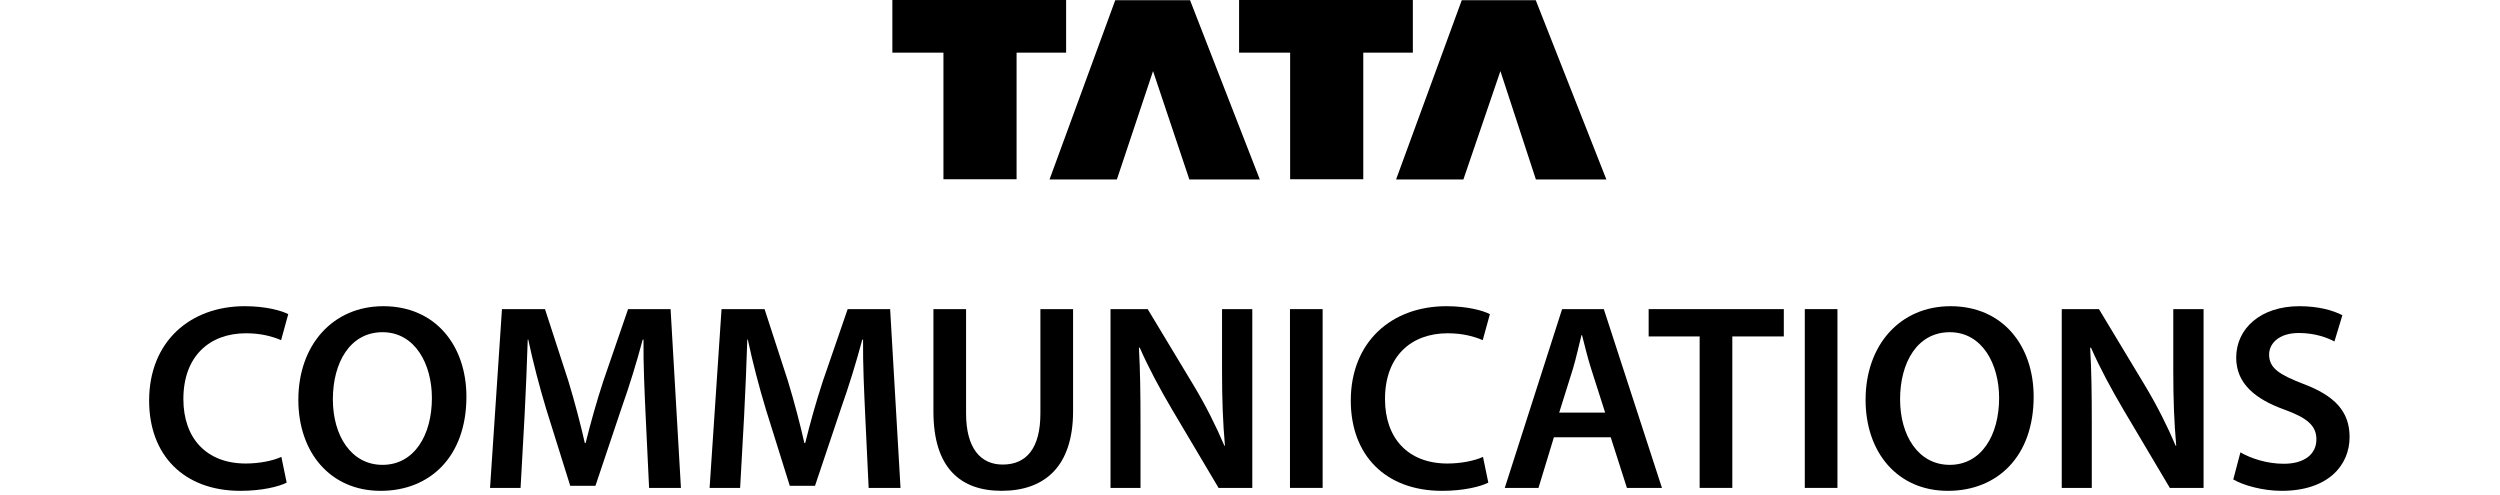
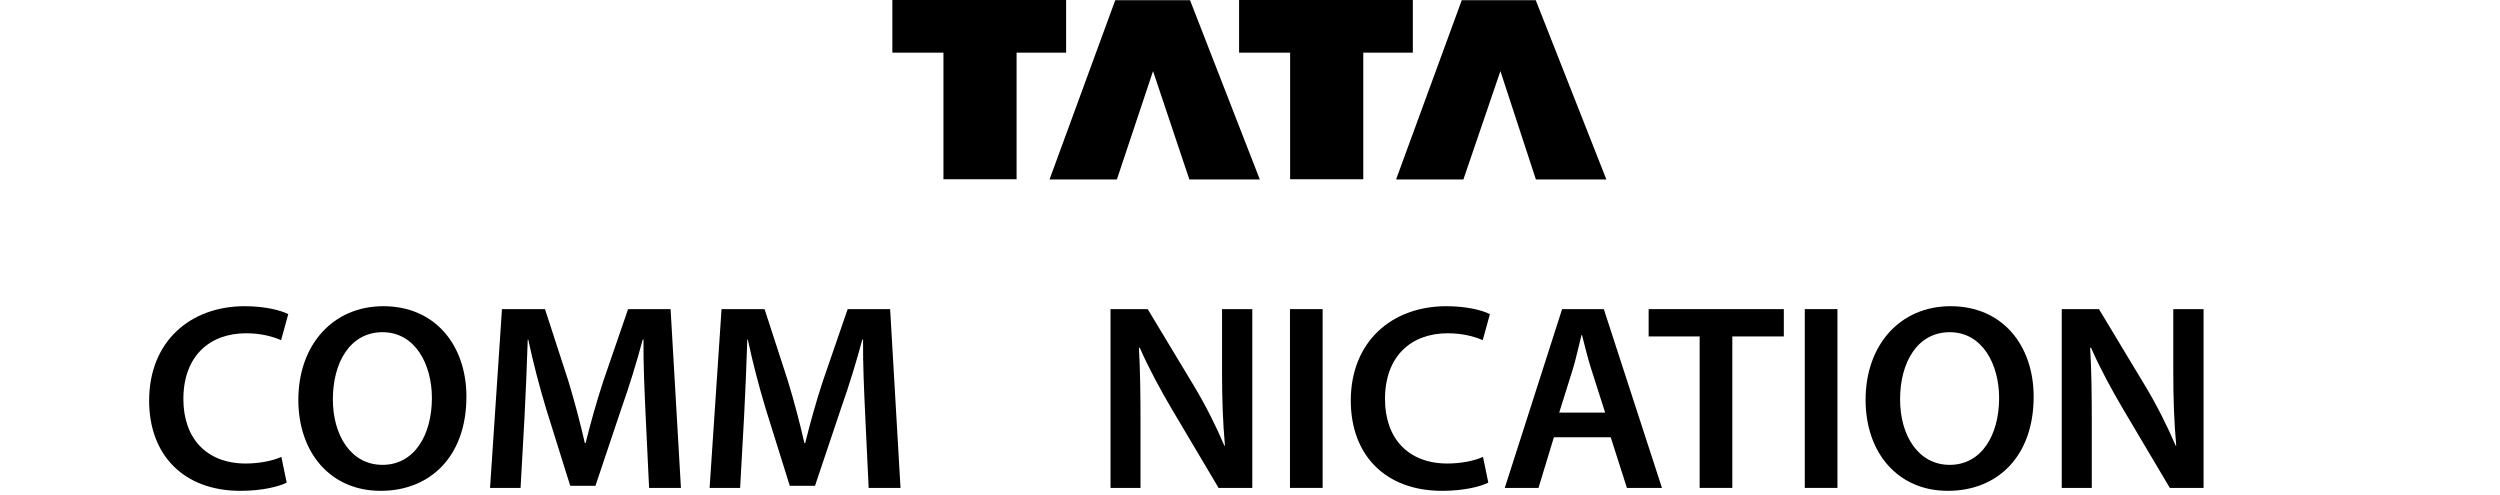
<svg xmlns="http://www.w3.org/2000/svg" width="217" height="43" viewBox="0 0 217 43" fill="none">
  <path fill-rule="evenodd" clip-rule="evenodd" d="M81.891 15.559V4.57H77.457V-8.10623e-05H92.539V4.57H88.239V15.559" fill="black" />
  <path fill-rule="evenodd" clip-rule="evenodd" d="M111.984 15.559V4.57H107.553V-8.10623e-05H122.635V4.57H118.332V15.559" fill="black" />
  <path fill-rule="evenodd" clip-rule="evenodd" d="M91.099 15.578L96.803 0.019L103.295 0.017L109.352 15.578H103.236L100.084 6.172L96.945 15.578" fill="black" />
  <path fill-rule="evenodd" clip-rule="evenodd" d="M121.18 15.575L126.881 0.018H133.304L139.432 15.575H133.315L130.235 6.172L127.023 15.575" fill="black" />
  <path d="M24.883 41.891C24.215 42.236 22.738 42.605 20.871 42.605C15.941 42.605 12.944 39.496 12.944 34.775C12.944 29.664 16.493 26.578 21.241 26.578C23.108 26.578 24.445 26.97 25.02 27.268L24.399 29.526C23.66 29.204 22.647 28.928 21.357 28.928C18.2 28.928 15.917 30.907 15.917 34.638C15.917 38.046 17.922 40.233 21.334 40.233C22.485 40.233 23.684 40.002 24.422 39.657" fill="black" />
  <path d="M28.893 34.661C28.893 37.816 30.483 40.349 33.202 40.349C35.945 40.349 37.489 37.791 37.489 34.545C37.489 31.623 36.038 28.835 33.202 28.835C30.392 28.835 28.893 31.461 28.893 34.661ZM40.485 34.431C40.485 39.635 37.327 42.605 33.041 42.605C28.661 42.605 25.896 39.265 25.896 34.706C25.896 29.941 28.893 26.578 33.272 26.578C37.813 26.578 40.485 30.011 40.485 34.431Z" fill="black" />
  <path d="M56.039 36.019C55.948 34.015 55.833 31.598 55.856 29.479H55.786C55.281 31.39 54.635 33.486 53.942 35.442L51.684 42.167H49.496L47.42 35.535C46.822 33.555 46.268 31.437 45.853 29.479H45.807C45.739 31.529 45.647 33.993 45.532 36.111L45.185 42.35H42.536L43.571 26.831H47.305L49.334 33.071C49.886 34.891 50.371 36.732 50.764 38.459H50.831C51.247 36.779 51.779 34.868 52.377 33.049L54.518 26.831H58.207L59.105 42.35H56.341" fill="black" />
  <path d="M75.099 36.019C75.008 34.015 74.891 31.598 74.914 29.479H74.846C74.338 31.39 73.694 33.486 73.001 35.442L70.743 42.167H68.553L66.479 35.535C65.88 33.555 65.327 31.437 64.912 29.479H64.865C64.797 31.529 64.704 33.993 64.589 36.111L64.243 42.35H61.593L62.63 26.831H66.364L68.392 33.071C68.946 34.891 69.429 36.732 69.821 38.459H69.891C70.306 36.779 70.835 34.868 71.435 33.049L73.578 26.831H77.264L78.165 42.35H75.399" fill="black" />
-   <path d="M83.855 26.831V35.88C83.855 38.92 85.123 40.324 87.035 40.324C89.087 40.324 90.307 38.92 90.307 35.88V26.831H93.143V35.696C93.143 40.486 90.675 42.603 86.942 42.603C83.348 42.603 81.021 40.601 81.021 35.718V26.831" fill="black" />
  <path d="M96.393 42.35V26.831H99.619L103.629 33.486C104.666 35.213 105.563 37.009 106.277 38.69H106.325C106.141 36.617 106.073 34.614 106.073 32.242V26.831H108.699V42.35H105.772L101.716 35.512C100.726 33.831 99.689 31.92 98.927 30.17L98.859 30.193C98.972 32.197 98.996 34.245 98.996 36.801V42.35" fill="black" />
  <path d="M111.97 42.35H114.805V26.831H111.97V42.35Z" fill="black" />
  <path d="M129.186 41.891C128.518 42.236 127.041 42.605 125.176 42.605C120.243 42.605 117.248 39.496 117.248 34.775C117.248 29.664 120.796 26.578 125.546 26.578C127.411 26.578 128.75 26.97 129.323 27.268L128.701 29.526C127.963 29.204 126.949 28.928 125.66 28.928C122.5 28.928 120.218 30.907 120.218 34.638C120.218 38.046 122.226 40.233 125.638 40.233C126.788 40.233 127.989 40.002 128.723 39.657" fill="black" />
  <path d="M139.326 35.812L138.104 31.988C137.803 31.045 137.55 29.986 137.32 29.088H137.273C137.042 29.986 136.815 31.066 136.537 31.988L135.339 35.812H139.326ZM134.879 37.952L133.541 42.35H130.614L135.591 26.831H139.211L144.258 42.35H141.216L139.809 37.952" fill="black" />
  <path d="M147.529 29.203H143.103V26.832H154.835V29.203H150.365V42.35H147.529" fill="black" />
  <path d="M156.656 42.35H159.49V26.831H156.656V42.35Z" fill="black" />
  <path d="M164.927 34.661C164.927 37.816 166.516 40.349 169.237 40.349C171.979 40.349 173.523 37.791 173.523 34.545C173.523 31.623 172.072 28.835 169.237 28.835C166.425 28.835 164.927 31.461 164.927 34.661ZM176.521 34.431C176.521 39.635 173.362 42.605 169.075 42.605C164.696 42.605 161.933 39.265 161.933 34.706C161.933 29.941 164.927 26.578 169.307 26.578C173.846 26.578 176.521 30.011 176.521 34.431Z" fill="black" />
  <path d="M178.96 42.35V26.831H182.188L186.198 33.486C187.235 35.213 188.134 37.009 188.849 38.69H188.896C188.711 36.617 188.641 34.614 188.641 32.242V26.831H191.27V42.35H188.341L184.286 35.512C183.296 33.831 182.256 31.92 181.496 30.17L181.426 30.193C181.544 32.197 181.567 34.245 181.567 36.801V42.35" fill="black" />
-   <path d="M194.469 39.265C195.391 39.797 196.774 40.255 198.227 40.255C200.049 40.255 201.064 39.404 201.064 38.137C201.064 36.963 200.278 36.273 198.296 35.558C195.737 34.638 194.102 33.28 194.102 31.046C194.102 28.514 196.222 26.578 199.587 26.578C201.269 26.578 202.512 26.947 203.319 27.361L202.629 29.64C202.078 29.342 200.992 28.904 199.54 28.904C197.743 28.904 196.959 29.871 196.959 30.77C196.959 31.967 197.858 32.519 199.934 33.325C202.629 34.338 203.944 35.697 203.944 37.932C203.944 40.416 202.051 42.605 198.043 42.605C196.407 42.605 194.702 42.122 193.848 41.615" fill="black" />
</svg>